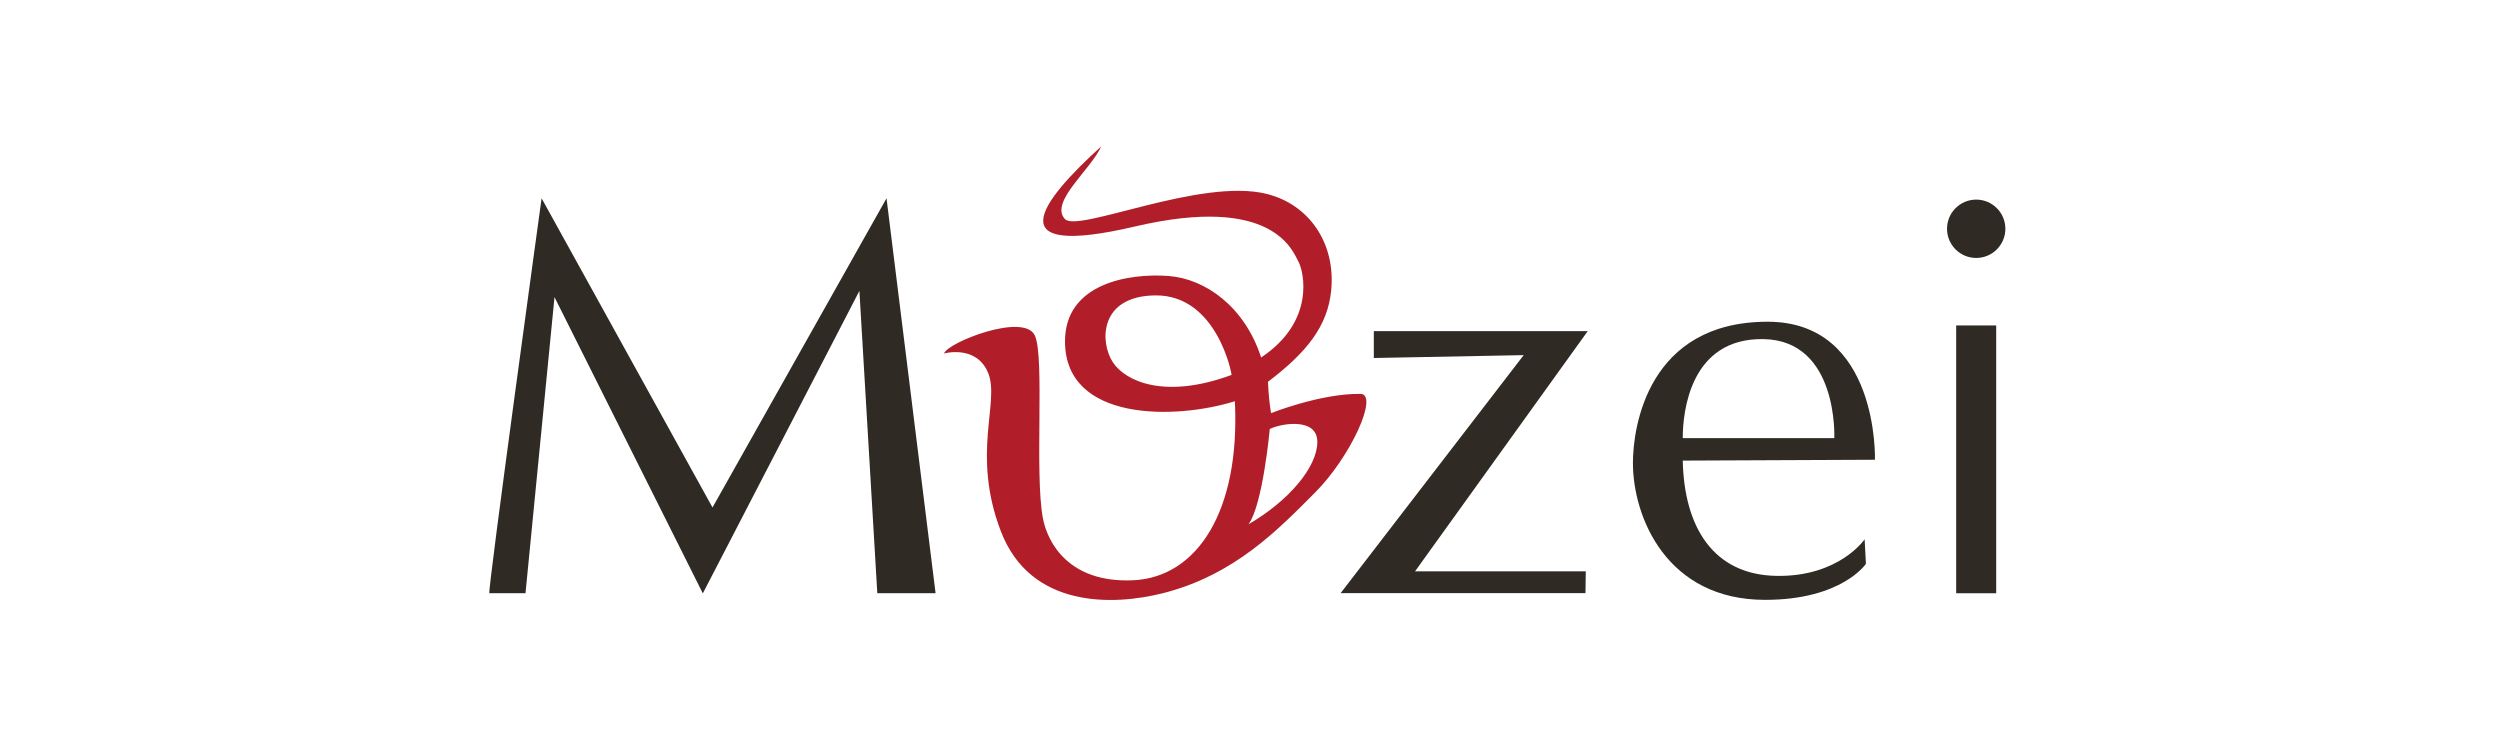
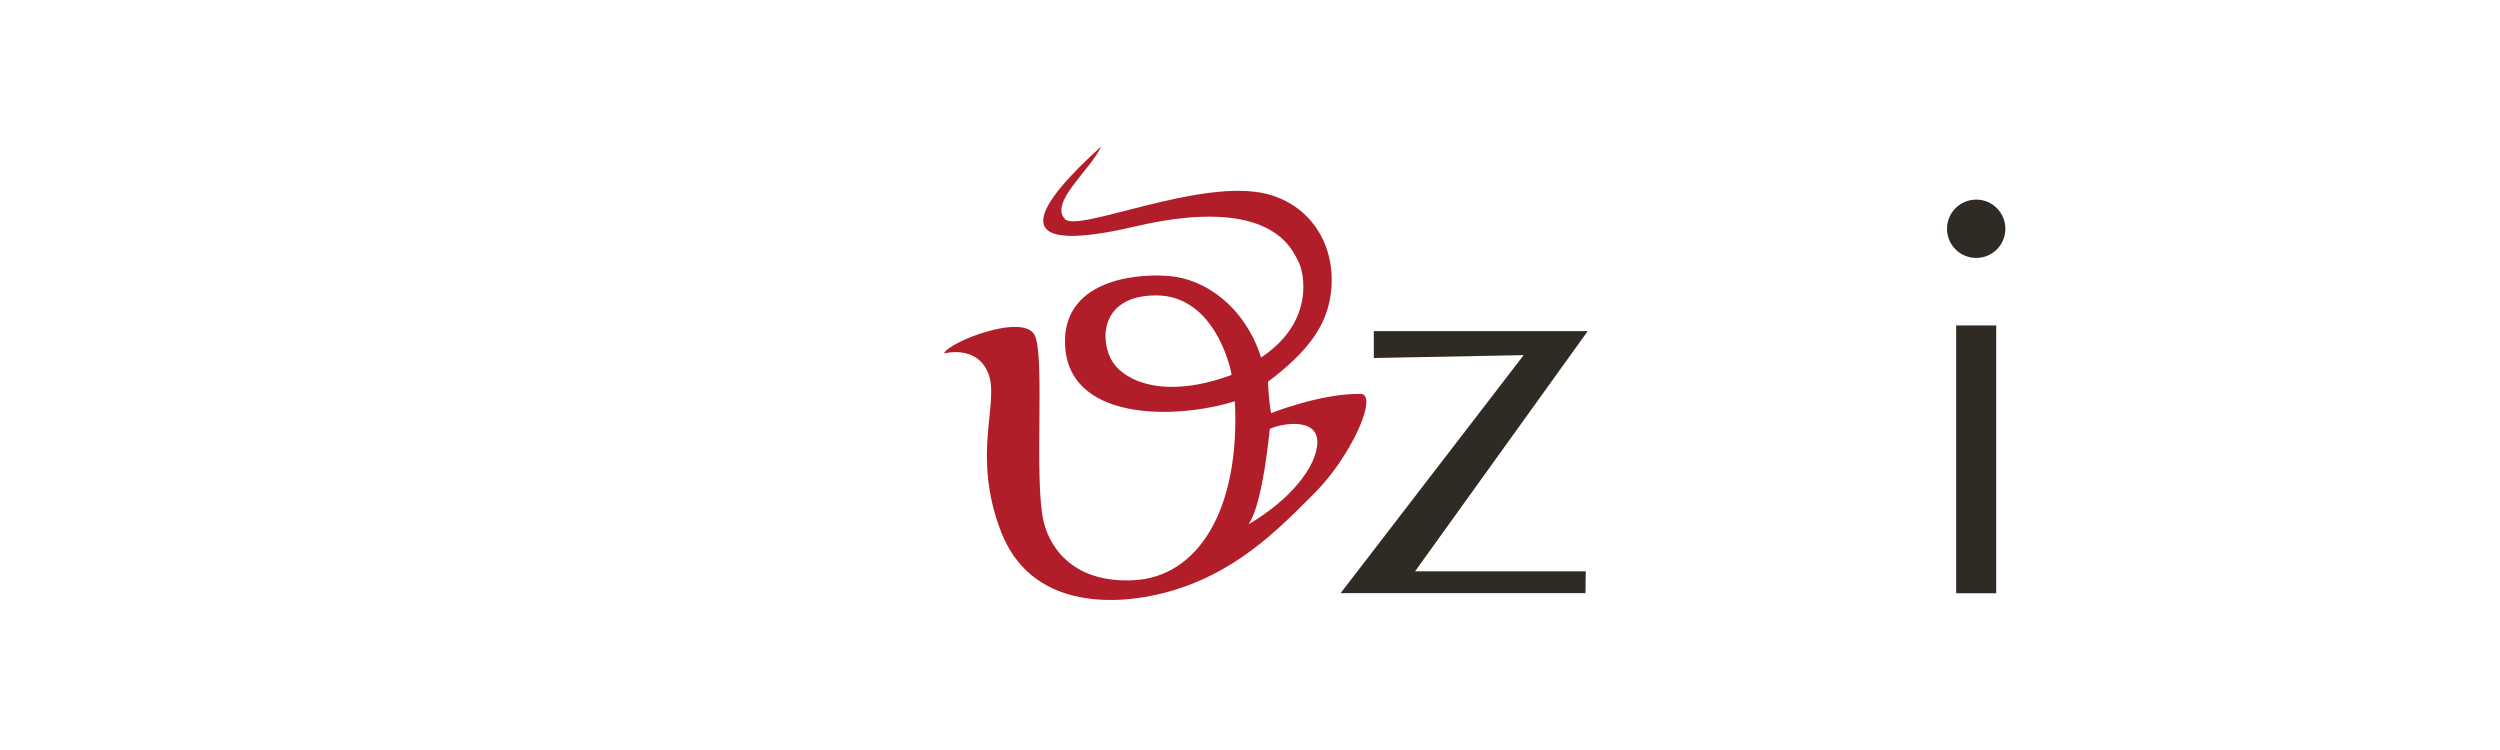
<svg xmlns="http://www.w3.org/2000/svg" width="100" height="30" viewBox="0 0 100 30" fill="none">
-   <path d="M70.707 12.869C65.925 12.869 65.317 17.067 65.317 18.515C65.317 20.701 66.68 23.996 70.604 23.994C73.681 23.994 74.637 22.552 74.637 22.552L74.585 21.571C74.585 21.571 73.567 23.08 71.051 23.035C68.534 22.989 67.366 21.089 67.31 18.424L74.998 18.39C74.998 18.39 75.168 12.869 70.707 12.869ZM73.372 17.526H67.31C67.31 16.473 67.604 13.518 70.536 13.564C73.544 13.613 73.372 17.526 73.372 17.526Z" fill="#302A24" />
-   <path d="M19.575 23.727C19.481 23.773 21.664 7.932 21.664 7.932L28.5 20.299L35.461 7.932L37.423 23.727H35.092L34.376 11.636L28.113 23.735L22.18 11.885L21.02 23.727H19.575Z" fill="#302A24" />
  <path d="M54.953 14.32V13.244H63.51L56.601 22.854H63.431L63.419 23.724H53.626L60.948 14.205L54.953 14.32Z" fill="#302A24" />
  <path d="M79.848 13.018H78.247V23.73H79.848V13.018Z" fill="#302A24" />
  <path d="M79.048 10.318C79.692 10.318 80.215 9.796 80.215 9.151C80.215 8.507 79.692 7.984 79.048 7.984C78.403 7.984 77.881 8.507 77.881 9.151C77.881 9.796 78.403 10.318 79.048 10.318Z" fill="#302A24" />
  <path d="M54.418 15.755C52.819 15.736 50.841 16.526 50.841 16.526C50.775 16.111 50.735 15.691 50.72 15.271C52.253 14.107 53.108 13.058 53.248 11.612C53.431 9.73 52.368 8.178 50.663 7.755C48.026 7.1 43.116 9.318 42.597 8.762C41.968 8.087 43.627 6.796 44.049 5.855C41.591 8.087 39.874 10.352 45.4 9.059C50.927 7.766 51.704 10.043 51.932 10.454C52.161 10.866 52.619 12.858 50.445 14.299C49.792 12.273 48.215 11.146 46.73 11.038C45.15 10.923 42.588 11.336 42.6 13.67C42.615 16.873 47.016 16.793 49.395 16.049C49.613 20.442 47.886 23.097 45.322 23.211C42.759 23.326 41.904 21.71 41.718 20.739C41.376 18.943 41.791 14.311 41.398 13.429C40.975 12.48 37.903 13.698 37.761 14.139C37.761 14.139 39.075 13.772 39.534 14.939C39.992 16.106 38.847 18.165 40.037 21.257C41.226 24.349 44.544 24.226 46.512 23.729C49.397 22.999 51.151 21.155 52.593 19.712C54.036 18.27 55.165 15.763 54.418 15.755ZM44.51 14.484C43.995 13.695 43.954 11.844 46.206 11.816C48.688 11.785 49.284 14.997 49.261 14.997C46.626 15.973 45.025 15.274 44.51 14.484ZM49.939 20.972C50.514 20.199 50.791 17.16 50.791 17.16C51.21 16.944 52.693 16.673 52.693 17.677C52.693 18.681 51.552 20.036 49.939 20.972Z" fill="#B11E29" />
</svg>